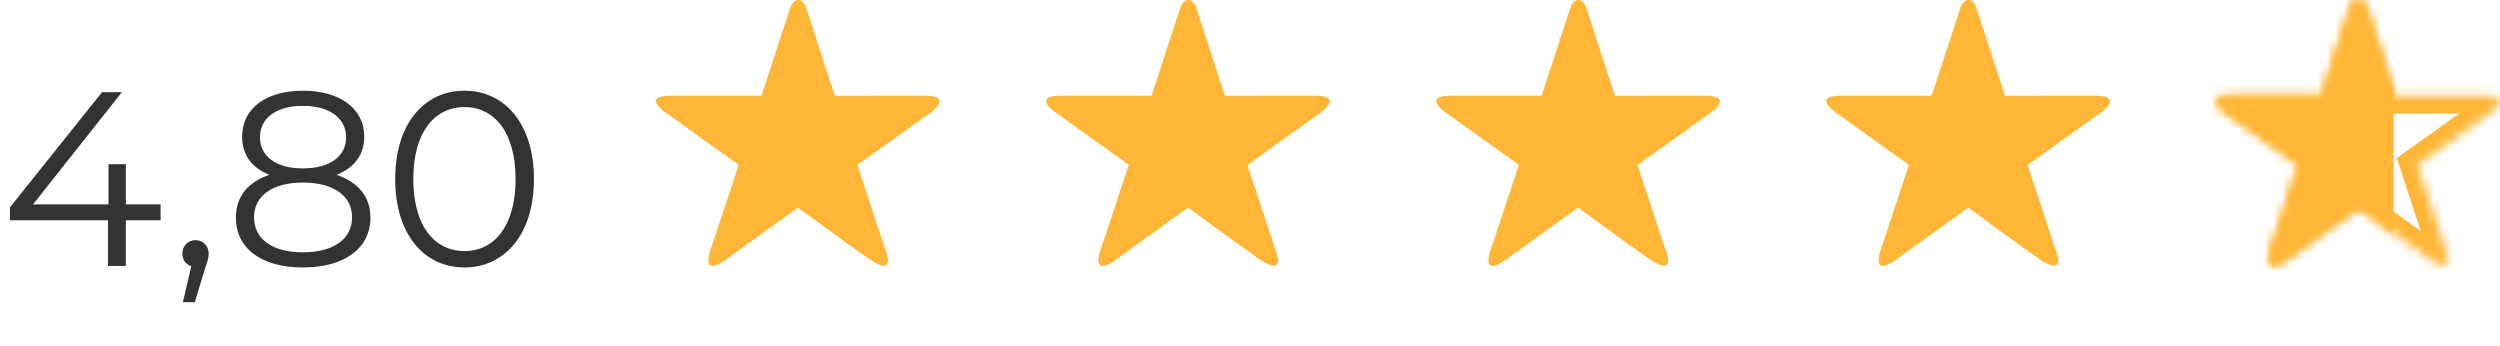
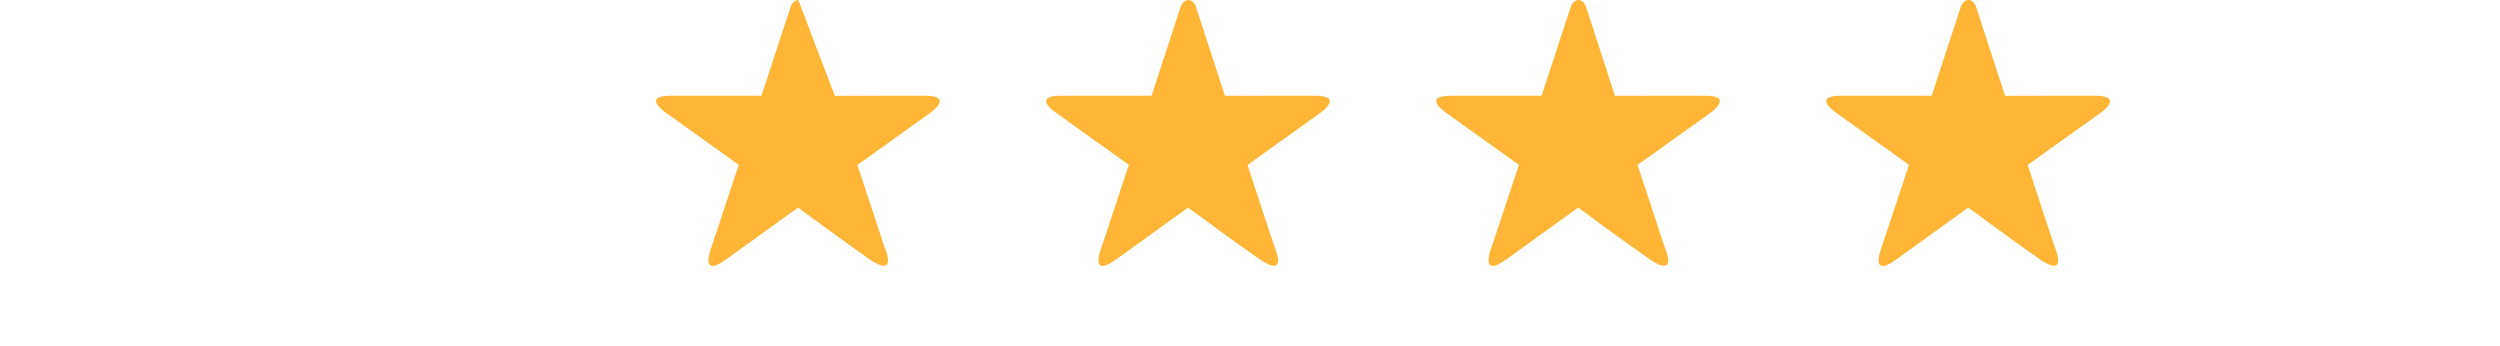
<svg xmlns="http://www.w3.org/2000/svg" width="282" height="39" viewBox="0 0 282 39" fill="none">
-   <path d="M18.116 23.056V24.848H14.196V30H12.18V24.848H1.12V23.392L11.508 10.4H13.748L3.724 23.056H12.236V18.52H14.196V23.056H18.116ZM22.055 27.088C22.923 27.088 23.539 27.76 23.539 28.6C23.539 29.076 23.427 29.44 23.147 30.224L21.971 34.088H20.627L21.579 30.028C20.991 29.86 20.571 29.328 20.571 28.6C20.571 27.732 21.215 27.088 22.055 27.088ZM37.95 19.724C40.414 20.536 41.786 22.216 41.786 24.54C41.786 28.012 38.846 30.168 34.17 30.168C29.466 30.168 26.61 28.012 26.61 24.54C26.61 22.188 27.954 20.536 30.39 19.724C28.402 18.94 27.31 17.456 27.31 15.412C27.31 12.22 30.026 10.232 34.17 10.232C38.314 10.232 41.086 12.22 41.086 15.412C41.086 17.456 39.966 18.94 37.95 19.724ZM29.326 15.468C29.326 17.624 31.118 18.996 34.17 18.996C37.222 18.996 39.042 17.624 39.042 15.496C39.042 13.284 37.11 11.94 34.17 11.94C31.202 11.94 29.326 13.284 29.326 15.468ZM34.17 28.46C37.642 28.46 39.714 26.948 39.714 24.512C39.714 22.104 37.642 20.592 34.17 20.592C30.698 20.592 28.654 22.104 28.654 24.512C28.654 26.948 30.698 28.46 34.17 28.46ZM52.389 30.168C47.853 30.168 44.577 26.444 44.577 20.2C44.577 13.956 47.853 10.232 52.389 10.232C56.925 10.232 60.229 13.956 60.229 20.2C60.229 26.444 56.925 30.168 52.389 30.168ZM52.389 28.32C55.805 28.32 58.157 25.436 58.157 20.2C58.157 14.964 55.805 12.08 52.389 12.08C48.973 12.08 46.621 14.964 46.621 20.2C46.621 25.436 48.973 28.32 52.389 28.32Z" fill="#333333" />
-   <path fill-rule="evenodd" clip-rule="evenodd" d="M105.067 12.634L96.718 18.607L99.737 27.776C99.737 27.776 101.482 31.628 97.928 29.14C94.673 26.859 90.02 23.415 90.02 23.415C90.02 23.415 85.141 26.934 81.916 29.258C78.671 31.598 80.329 27.655 80.329 27.655L83.332 18.595L75.176 12.764C75.176 12.764 72.22 10.796 75.682 10.796C79.667 10.796 85.895 10.799 85.895 10.799L89.15 0.853C89.15 0.853 89.403 0 90.044 0C90.725 0 90.952 0.915 90.952 0.915L94.168 10.806C94.168 10.806 100.334 10.796 104.322 10.796C107.598 10.796 105.067 12.634 105.067 12.634Z" fill="#FFB636" />
+   <path fill-rule="evenodd" clip-rule="evenodd" d="M105.067 12.634L96.718 18.607L99.737 27.776C99.737 27.776 101.482 31.628 97.928 29.14C94.673 26.859 90.02 23.415 90.02 23.415C90.02 23.415 85.141 26.934 81.916 29.258C78.671 31.598 80.329 27.655 80.329 27.655L83.332 18.595L75.176 12.764C75.176 12.764 72.22 10.796 75.682 10.796C79.667 10.796 85.895 10.799 85.895 10.799L89.15 0.853C89.15 0.853 89.403 0 90.044 0L94.168 10.806C94.168 10.806 100.334 10.796 104.322 10.796C107.598 10.796 105.067 12.634 105.067 12.634Z" fill="#FFB636" />
  <path fill-rule="evenodd" clip-rule="evenodd" d="M149.067 12.634L140.718 18.607L143.737 27.776C143.737 27.776 145.482 31.628 141.928 29.14C138.673 26.859 134.02 23.415 134.02 23.415C134.02 23.415 129.141 26.934 125.916 29.258C122.671 31.598 124.329 27.655 124.329 27.655L127.333 18.595L119.176 12.764C119.176 12.764 116.22 10.796 119.682 10.796C123.667 10.796 129.895 10.799 129.895 10.799L133.15 0.853C133.15 0.853 133.403 0 134.044 0C134.725 0 134.952 0.915 134.952 0.915L138.168 10.806C138.168 10.806 144.334 10.796 148.322 10.796C151.598 10.796 149.067 12.634 149.067 12.634Z" fill="#FFB636" />
  <path fill-rule="evenodd" clip-rule="evenodd" d="M193.067 12.634L184.718 18.607L187.737 27.776C187.737 27.776 189.482 31.628 185.928 29.14C182.673 26.859 178.02 23.415 178.02 23.415C178.02 23.415 173.141 26.934 169.916 29.258C166.671 31.598 168.329 27.655 168.329 27.655L171.333 18.595L163.176 12.764C163.176 12.764 160.22 10.796 163.682 10.796C167.667 10.796 173.895 10.799 173.895 10.799L177.15 0.853C177.15 0.853 177.403 0 178.044 0C178.725 0 178.952 0.915 178.952 0.915L182.168 10.806C182.168 10.806 188.334 10.796 192.322 10.796C195.598 10.796 193.067 12.634 193.067 12.634Z" fill="#FFB636" />
  <path fill-rule="evenodd" clip-rule="evenodd" d="M237.067 12.634L228.718 18.607L231.737 27.776C231.737 27.776 233.482 31.628 229.928 29.14C226.673 26.859 222.02 23.415 222.02 23.415C222.02 23.415 217.141 26.934 213.916 29.258C210.671 31.598 212.329 27.655 212.329 27.655L215.333 18.595L207.176 12.764C207.176 12.764 204.22 10.796 207.682 10.796C211.667 10.796 217.895 10.799 217.895 10.799L221.15 0.853C221.15 0.853 221.403 0 222.044 0C222.725 0 222.952 0.915 222.952 0.915L226.168 10.806C226.168 10.806 232.334 10.796 236.322 10.796C239.598 10.796 237.067 12.634 237.067 12.634Z" fill="#FFB636" />
  <mask id="path-6-inside-1_251_239" fill="white">
    <path fill-rule="evenodd" clip-rule="evenodd" d="M281.067 12.634L272.718 18.607L275.737 27.776C275.737 27.776 277.482 31.628 273.928 29.14C270.673 26.859 266.02 23.415 266.02 23.415C266.02 23.415 261.141 26.934 257.916 29.258C254.671 31.598 256.329 27.655 256.329 27.655L259.333 18.595L251.176 12.764C251.176 12.764 248.22 10.796 251.682 10.796C255.667 10.796 261.895 10.799 261.895 10.799L265.15 0.853C265.15 0.853 265.403 0 266.044 0C266.725 0 266.952 0.915 266.952 0.915L270.168 10.806C270.168 10.806 276.334 10.796 280.322 10.796C283.598 10.796 281.067 12.634 281.067 12.634Z" />
  </mask>
-   <path d="M272.718 18.607L271.555 16.98L270.359 17.835L270.819 19.232L272.718 18.607ZM275.737 27.776L273.838 28.401L273.871 28.503L273.915 28.601L275.737 27.776ZM273.928 29.14L272.781 30.778L272.781 30.778L273.928 29.14ZM266.02 23.415L267.21 21.808L266.035 20.938L264.85 21.793L266.02 23.415ZM257.916 29.258L256.747 27.636L256.746 27.636L257.916 29.258ZM256.329 27.655L258.173 28.431L258.203 28.359L258.228 28.285L256.329 27.655ZM259.333 18.595L261.231 19.224L261.695 17.825L260.496 16.968L259.333 18.595ZM251.176 12.764L252.339 11.137L252.312 11.117L252.284 11.098L251.176 12.764ZM261.895 10.799L261.895 12.799L263.345 12.799L263.796 11.421L261.895 10.799ZM265.15 0.853L267.051 1.475L267.059 1.449L267.067 1.423L265.15 0.853ZM266.952 0.915L265.011 1.398L265.028 1.466L265.05 1.534L266.952 0.915ZM270.168 10.806L268.266 11.425L268.716 12.809L270.172 12.806L270.168 10.806ZM279.903 11.008L271.555 16.98L273.882 20.233L282.231 14.261L279.903 11.008ZM270.819 19.232L273.838 28.401L277.637 27.15L274.618 17.981L270.819 19.232ZM275.737 27.776C273.915 28.601 273.915 28.6 273.915 28.6C273.915 28.6 273.915 28.599 273.915 28.599C273.914 28.598 273.914 28.598 273.914 28.598C273.914 28.597 273.913 28.596 273.913 28.596C273.913 28.595 273.913 28.595 273.913 28.596C273.914 28.598 273.916 28.603 273.92 28.61C273.926 28.626 273.938 28.653 273.952 28.688C273.981 28.76 274.02 28.861 274.058 28.974C274.097 29.09 274.128 29.199 274.148 29.29C274.17 29.393 274.165 29.412 274.166 29.366C274.166 29.339 274.169 29.262 274.195 29.152C274.221 29.042 274.279 28.866 274.412 28.673C274.551 28.468 274.751 28.28 275.007 28.148C275.255 28.02 275.484 27.983 275.644 27.977C275.796 27.972 275.894 27.996 275.916 28.002C275.94 28.008 275.922 28.005 275.854 27.975C275.713 27.91 275.462 27.772 275.076 27.501L272.781 30.778C273.283 31.129 273.755 31.415 274.199 31.616C274.614 31.805 275.165 31.996 275.777 31.975C276.501 31.951 277.239 31.624 277.713 30.931C278.106 30.357 278.161 29.752 278.165 29.415C278.174 28.732 277.97 28.059 277.851 27.703C277.78 27.494 277.711 27.313 277.659 27.184C277.632 27.119 277.609 27.066 277.592 27.026C277.584 27.006 277.577 26.99 277.571 26.977C277.568 26.971 277.566 26.965 277.564 26.961C277.563 26.959 277.562 26.957 277.561 26.955C277.561 26.954 277.56 26.953 277.56 26.953C277.56 26.952 277.56 26.952 277.56 26.951C277.559 26.951 277.559 26.951 275.737 27.776ZM275.076 27.501C273.464 26.373 271.5 24.951 269.933 23.807C269.15 23.236 268.469 22.736 267.984 22.378C267.741 22.2 267.547 22.057 267.414 21.959C267.348 21.91 267.297 21.872 267.262 21.846C267.245 21.834 267.232 21.824 267.223 21.817C267.219 21.814 267.215 21.812 267.213 21.81C267.212 21.809 267.211 21.809 267.211 21.808C267.21 21.808 267.21 21.808 267.21 21.808C267.21 21.808 267.21 21.808 267.21 21.808C267.21 21.808 267.21 21.808 266.02 23.415C264.83 25.023 264.83 25.023 264.83 25.023C264.83 25.023 264.83 25.023 264.831 25.023C264.831 25.023 264.831 25.023 264.831 25.024C264.832 25.024 264.833 25.025 264.834 25.026C264.836 25.027 264.84 25.03 264.844 25.033C264.853 25.04 264.867 25.05 264.884 25.063C264.919 25.089 264.971 25.127 265.039 25.177C265.173 25.276 265.368 25.42 265.612 25.6C266.101 25.96 266.787 26.463 267.574 27.038C269.147 28.186 271.137 29.626 272.781 30.778L275.076 27.501ZM266.02 23.415C264.85 21.793 264.85 21.793 264.85 21.793C264.85 21.793 264.85 21.793 264.85 21.794C264.85 21.794 264.85 21.794 264.849 21.794C264.849 21.794 264.848 21.795 264.847 21.796C264.844 21.798 264.841 21.8 264.836 21.803C264.827 21.81 264.813 21.82 264.795 21.833C264.758 21.86 264.704 21.899 264.634 21.949C264.495 22.05 264.291 22.196 264.038 22.379C263.53 22.746 262.819 23.258 262.008 23.843C260.385 25.013 258.359 26.474 256.747 27.636L259.085 30.881C260.698 29.719 262.724 28.258 264.347 27.088C265.159 26.503 265.87 25.99 266.377 25.624C266.631 25.441 266.834 25.294 266.974 25.193C267.044 25.143 267.098 25.104 267.135 25.078C267.153 25.064 267.167 25.054 267.176 25.048C267.181 25.044 267.184 25.042 267.187 25.04C267.188 25.039 267.189 25.038 267.189 25.038C267.19 25.038 267.19 25.038 267.19 25.038C267.19 25.038 267.19 25.038 267.19 25.038C267.19 25.038 267.19 25.038 266.02 23.415ZM256.746 27.636C256.58 27.756 256.444 27.845 256.335 27.911C256.224 27.977 256.152 28.012 256.114 28.029C256.074 28.047 256.09 28.035 256.154 28.022C256.217 28.008 256.364 27.985 256.567 28.013C256.781 28.042 257.034 28.125 257.275 28.297C257.512 28.468 257.666 28.673 257.759 28.85C257.847 29.018 257.88 29.158 257.893 29.232C257.906 29.308 257.905 29.355 257.905 29.36C257.905 29.364 257.907 29.311 257.932 29.193C257.955 29.084 257.989 28.96 258.029 28.835C258.067 28.712 258.106 28.604 258.135 28.527C258.149 28.489 258.161 28.461 258.168 28.444C258.171 28.435 258.173 28.43 258.174 28.427C258.175 28.426 258.175 28.426 258.175 28.427C258.174 28.427 258.174 28.427 258.174 28.428C258.174 28.428 258.174 28.429 258.173 28.429C258.173 28.43 258.173 28.43 258.173 28.43C258.173 28.431 258.173 28.431 256.329 27.655C254.486 26.88 254.486 26.88 254.485 26.881C254.485 26.881 254.485 26.881 254.485 26.882C254.485 26.883 254.484 26.883 254.484 26.884C254.483 26.886 254.482 26.888 254.482 26.89C254.48 26.894 254.478 26.899 254.475 26.906C254.47 26.918 254.463 26.935 254.455 26.954C254.439 26.994 254.418 27.048 254.393 27.113C254.344 27.243 254.279 27.424 254.213 27.635C254.096 28.005 253.914 28.656 253.906 29.308C253.902 29.624 253.932 30.166 254.217 30.709C254.564 31.37 255.207 31.866 256.031 31.977C256.708 32.068 257.308 31.873 257.718 31.693C258.16 31.5 258.617 31.218 259.085 30.881L256.746 27.636ZM258.228 28.285L261.231 19.224L257.434 17.966L254.431 27.026L258.228 28.285ZM260.496 16.968L252.339 11.137L250.013 14.39L258.169 20.222L260.496 16.968ZM251.176 12.764C252.284 11.098 252.284 11.099 252.285 11.099C252.285 11.099 252.285 11.099 252.286 11.1C252.286 11.1 252.287 11.1 252.287 11.101C252.288 11.101 252.288 11.101 252.289 11.102C252.29 11.103 252.29 11.103 252.29 11.103C252.29 11.102 252.287 11.101 252.282 11.097C252.272 11.09 252.255 11.078 252.231 11.061C252.182 11.025 252.115 10.975 252.043 10.915C251.969 10.854 251.904 10.795 251.855 10.745C251.8 10.689 251.802 10.68 251.828 10.723C251.843 10.747 251.879 10.807 251.913 10.9C251.948 10.993 251.992 11.146 251.999 11.346C252.007 11.556 251.973 11.8 251.866 12.047C251.759 12.294 251.607 12.479 251.463 12.605C251.325 12.727 251.204 12.787 251.144 12.813C251.083 12.839 251.058 12.842 251.086 12.836C251.15 12.822 251.33 12.796 251.682 12.796V8.796C251.168 8.796 250.683 8.832 250.246 8.925C249.835 9.014 249.289 9.19 248.821 9.602C248.27 10.086 247.975 10.77 248.002 11.491C248.024 12.1 248.267 12.571 248.433 12.837C248.765 13.37 249.236 13.784 249.494 13.998C249.645 14.122 249.781 14.225 249.88 14.297C249.931 14.334 249.973 14.364 250.005 14.386C250.021 14.397 250.034 14.406 250.045 14.413C250.05 14.417 250.055 14.42 250.059 14.422C250.061 14.424 250.062 14.425 250.064 14.426C250.065 14.426 250.065 14.427 250.066 14.427C250.066 14.428 250.067 14.428 250.067 14.428C250.068 14.428 250.068 14.429 251.176 12.764ZM251.682 12.796C253.674 12.796 256.227 12.797 258.282 12.798C259.31 12.798 260.213 12.798 260.859 12.798C261.182 12.799 261.441 12.799 261.619 12.799C261.708 12.799 261.777 12.799 261.824 12.799C261.847 12.799 261.865 12.799 261.877 12.799C261.883 12.799 261.887 12.799 261.89 12.799C261.892 12.799 261.893 12.799 261.893 12.799C261.894 12.799 261.894 12.799 261.894 12.799C261.894 12.799 261.895 12.799 261.895 12.799C261.895 12.799 261.895 12.799 261.895 10.799C261.896 8.799 261.896 8.799 261.896 8.799C261.896 8.799 261.896 8.799 261.896 8.799C261.896 8.799 261.896 8.799 261.895 8.799C261.894 8.799 261.893 8.799 261.892 8.799C261.889 8.799 261.884 8.799 261.878 8.799C261.866 8.799 261.849 8.799 261.825 8.799C261.779 8.799 261.71 8.799 261.621 8.799C261.443 8.799 261.184 8.799 260.861 8.798C260.214 8.798 259.311 8.798 258.284 8.798C256.228 8.797 253.674 8.796 251.682 8.796V12.796ZM263.796 11.421L267.051 1.475L263.249 0.231L259.995 10.177L263.796 11.421ZM265.15 0.853C267.067 1.423 267.067 1.423 267.066 1.424C267.066 1.424 267.066 1.425 267.066 1.425C267.066 1.426 267.065 1.427 267.065 1.428C267.065 1.429 267.064 1.431 267.064 1.433C267.063 1.436 267.062 1.439 267.061 1.441C267.059 1.447 267.058 1.452 267.056 1.457C267.053 1.466 267.051 1.473 267.049 1.478C267.045 1.489 267.043 1.495 267.042 1.498C267.042 1.498 267.036 1.513 267.016 1.543C267 1.567 266.931 1.666 266.783 1.77C266.615 1.888 266.357 2 266.044 2V-2C264.73 -2 263.981 -1.113 263.697 -0.69C263.534 -0.447 263.425 -0.219 263.357 -0.059C263.322 0.024 263.295 0.096 263.275 0.154C263.265 0.182 263.256 0.208 263.249 0.229C263.246 0.24 263.243 0.25 263.24 0.259C263.239 0.263 263.237 0.267 263.236 0.271C263.235 0.273 263.235 0.275 263.234 0.277C263.234 0.278 263.234 0.279 263.233 0.28C263.233 0.28 263.233 0.281 263.233 0.281C263.233 0.282 263.233 0.283 265.15 0.853ZM266.044 2C265.732 2 265.467 1.886 265.291 1.756C265.137 1.644 265.069 1.536 265.054 1.512C265.043 1.494 265.037 1.483 265.035 1.479C265.033 1.475 265.032 1.472 265.032 1.47C265.031 1.468 265.029 1.463 265.026 1.453C265.025 1.448 265.022 1.441 265.02 1.432C265.019 1.428 265.017 1.422 265.016 1.417C265.015 1.414 265.014 1.411 265.014 1.408C265.013 1.406 265.013 1.404 265.012 1.403C265.012 1.402 265.012 1.401 265.012 1.4C265.012 1.4 265.011 1.399 265.011 1.399C265.011 1.398 265.011 1.398 266.952 0.915C268.893 0.433 268.893 0.432 268.893 0.432C268.893 0.431 268.892 0.431 268.892 0.43C268.892 0.429 268.892 0.428 268.892 0.427C268.891 0.426 268.891 0.424 268.89 0.422C268.889 0.417 268.888 0.413 268.887 0.409C268.884 0.399 268.882 0.389 268.879 0.378C268.872 0.355 268.865 0.329 268.856 0.298C268.838 0.238 268.813 0.162 268.78 0.074C268.717 -0.095 268.613 -0.338 268.453 -0.597C268.169 -1.055 267.413 -2 266.044 -2V2ZM265.05 1.534L268.266 11.425L272.07 10.188L268.854 0.297L265.05 1.534ZM270.168 10.806C270.172 12.806 270.172 12.806 270.172 12.806C270.172 12.806 270.172 12.806 270.172 12.806C270.172 12.806 270.172 12.806 270.173 12.806C270.174 12.806 270.175 12.806 270.176 12.806C270.179 12.806 270.184 12.806 270.189 12.806C270.201 12.806 270.219 12.806 270.242 12.806C270.288 12.806 270.356 12.806 270.444 12.806C270.621 12.806 270.877 12.805 271.197 12.805C271.837 12.804 272.733 12.803 273.752 12.801C275.792 12.799 278.33 12.796 280.322 12.796V8.796C278.327 8.796 275.787 8.799 273.747 8.801C272.727 8.803 271.832 8.804 271.191 8.805C270.871 8.805 270.614 8.806 270.438 8.806C270.35 8.806 270.281 8.806 270.235 8.806C270.212 8.806 270.195 8.806 270.183 8.806C270.177 8.806 270.173 8.807 270.17 8.807C270.168 8.807 270.167 8.807 270.166 8.807C270.166 8.807 270.166 8.807 270.165 8.807C270.165 8.807 270.165 8.807 270.165 8.807C270.165 8.807 270.165 8.807 270.168 10.806ZM280.322 12.796C280.649 12.796 280.824 12.82 280.892 12.834C280.978 12.852 280.82 12.838 280.599 12.667C280.477 12.573 280.336 12.431 280.219 12.231C280.1 12.027 280.032 11.807 280.009 11.593C279.966 11.19 280.089 10.914 280.124 10.841C280.166 10.755 280.195 10.73 280.166 10.764C280.143 10.791 280.105 10.832 280.053 10.88C280.003 10.926 279.955 10.966 279.92 10.994C279.903 11.007 279.891 11.016 279.886 11.021C279.883 11.023 279.882 11.023 279.883 11.023C279.883 11.022 279.884 11.022 279.886 11.021C279.886 11.02 279.887 11.019 279.888 11.019C279.889 11.018 279.889 11.018 279.89 11.017C279.89 11.017 279.891 11.017 279.891 11.017C279.891 11.016 279.892 11.016 281.067 12.634C282.242 14.253 282.243 14.252 282.243 14.252C282.243 14.252 282.244 14.252 282.244 14.251C282.245 14.251 282.246 14.25 282.246 14.25C282.248 14.248 282.25 14.247 282.252 14.246C282.256 14.243 282.26 14.239 282.265 14.236C282.276 14.228 282.289 14.218 282.304 14.207C282.333 14.184 282.373 14.154 282.419 14.117C282.51 14.044 282.634 13.941 282.77 13.815C282.995 13.607 283.44 13.169 283.722 12.59C283.869 12.287 284.053 11.781 283.986 11.163C283.91 10.464 283.544 9.887 283.042 9.5C282.598 9.157 282.1 8.999 281.698 8.916C281.277 8.83 280.814 8.796 280.322 8.796V12.796Z" fill="#FFB636" mask="url(#path-6-inside-1_251_239)" />
  <mask id="mask0_251_239" style="mask-type:alpha" maskUnits="userSpaceOnUse" x="250" y="0" width="32" height="30">
-     <path fill-rule="evenodd" clip-rule="evenodd" d="M281.067 12.634L272.718 18.607L275.737 27.776C275.737 27.776 277.482 31.628 273.928 29.14C270.673 26.859 266.02 23.415 266.02 23.415C266.02 23.415 261.141 26.934 257.916 29.258C254.671 31.598 256.329 27.655 256.329 27.655L259.333 18.595L251.176 12.764C251.176 12.764 248.22 10.796 251.682 10.796C255.667 10.796 261.895 10.799 261.895 10.799L265.15 0.853C265.15 0.853 265.403 0 266.044 0C266.725 0 266.952 0.915 266.952 0.915L270.168 10.806C270.168 10.806 276.334 10.796 280.322 10.796C283.598 10.796 281.067 12.634 281.067 12.634Z" fill="#FFB636" />
-   </mask>
+     </mask>
  <g mask="url(#mask0_251_239)">
-     <rect x="244" y="-2" width="26" height="36" fill="#FFB636" />
-   </g>
+     </g>
</svg>